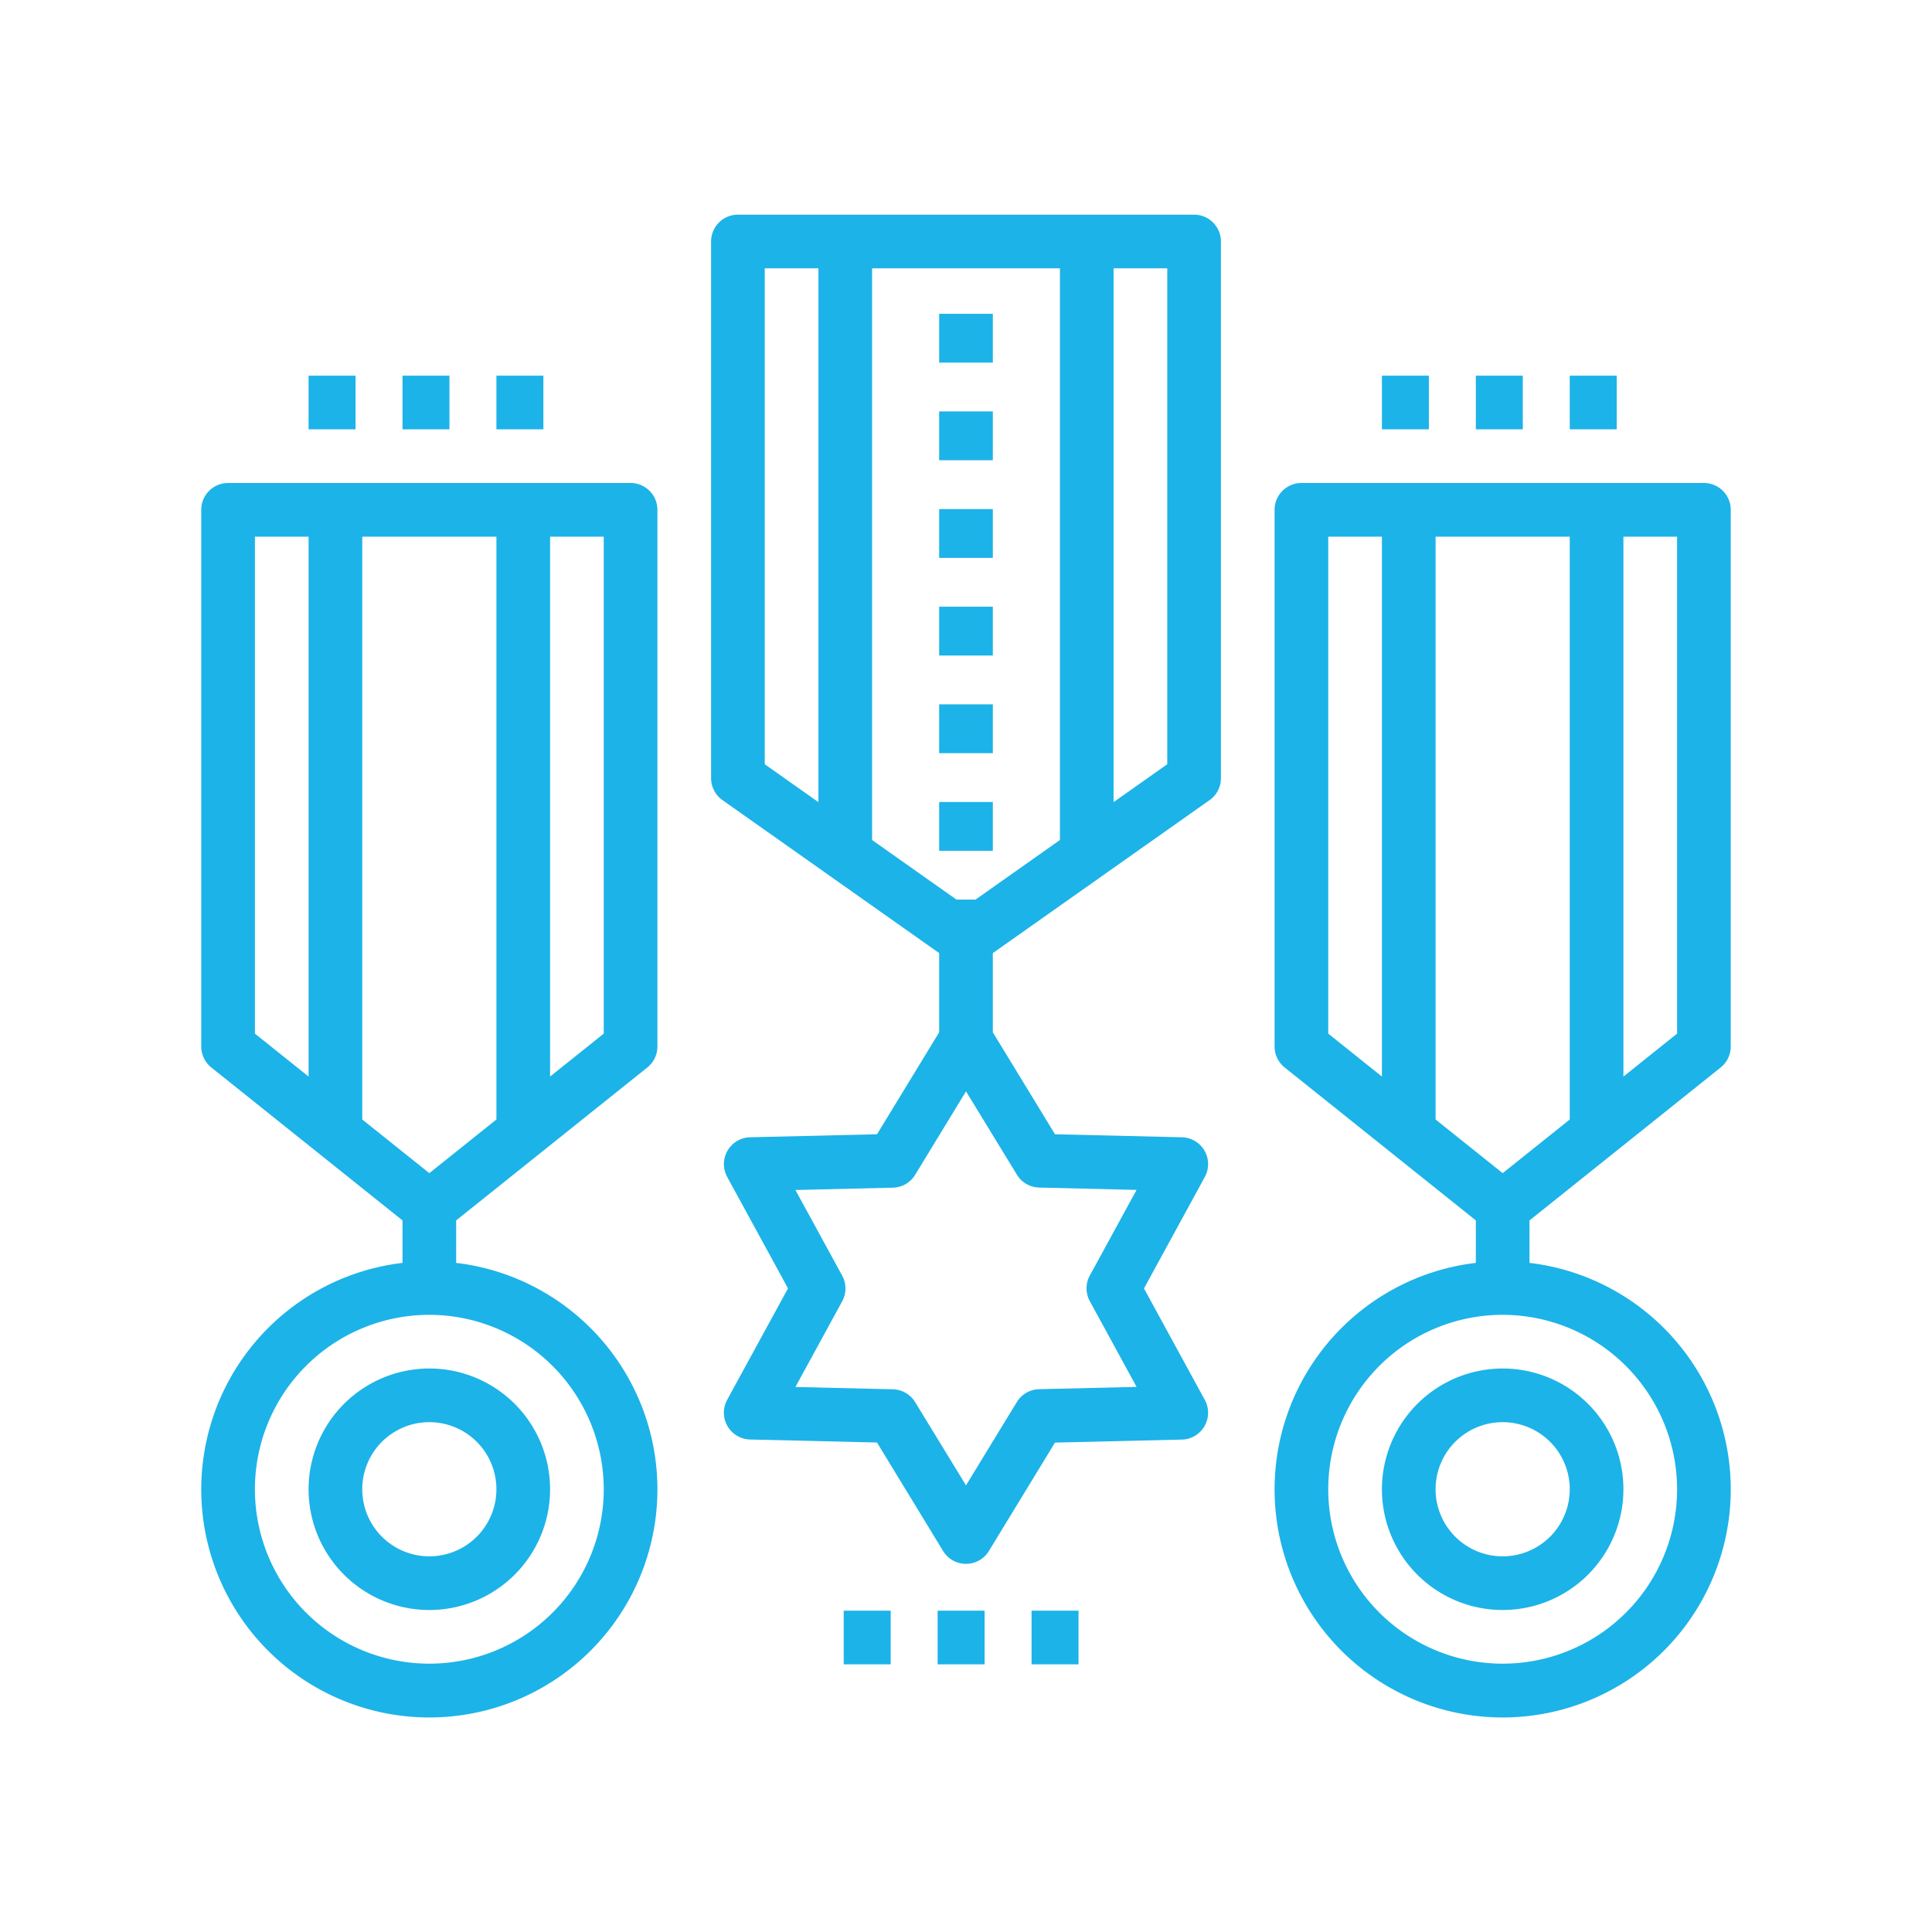
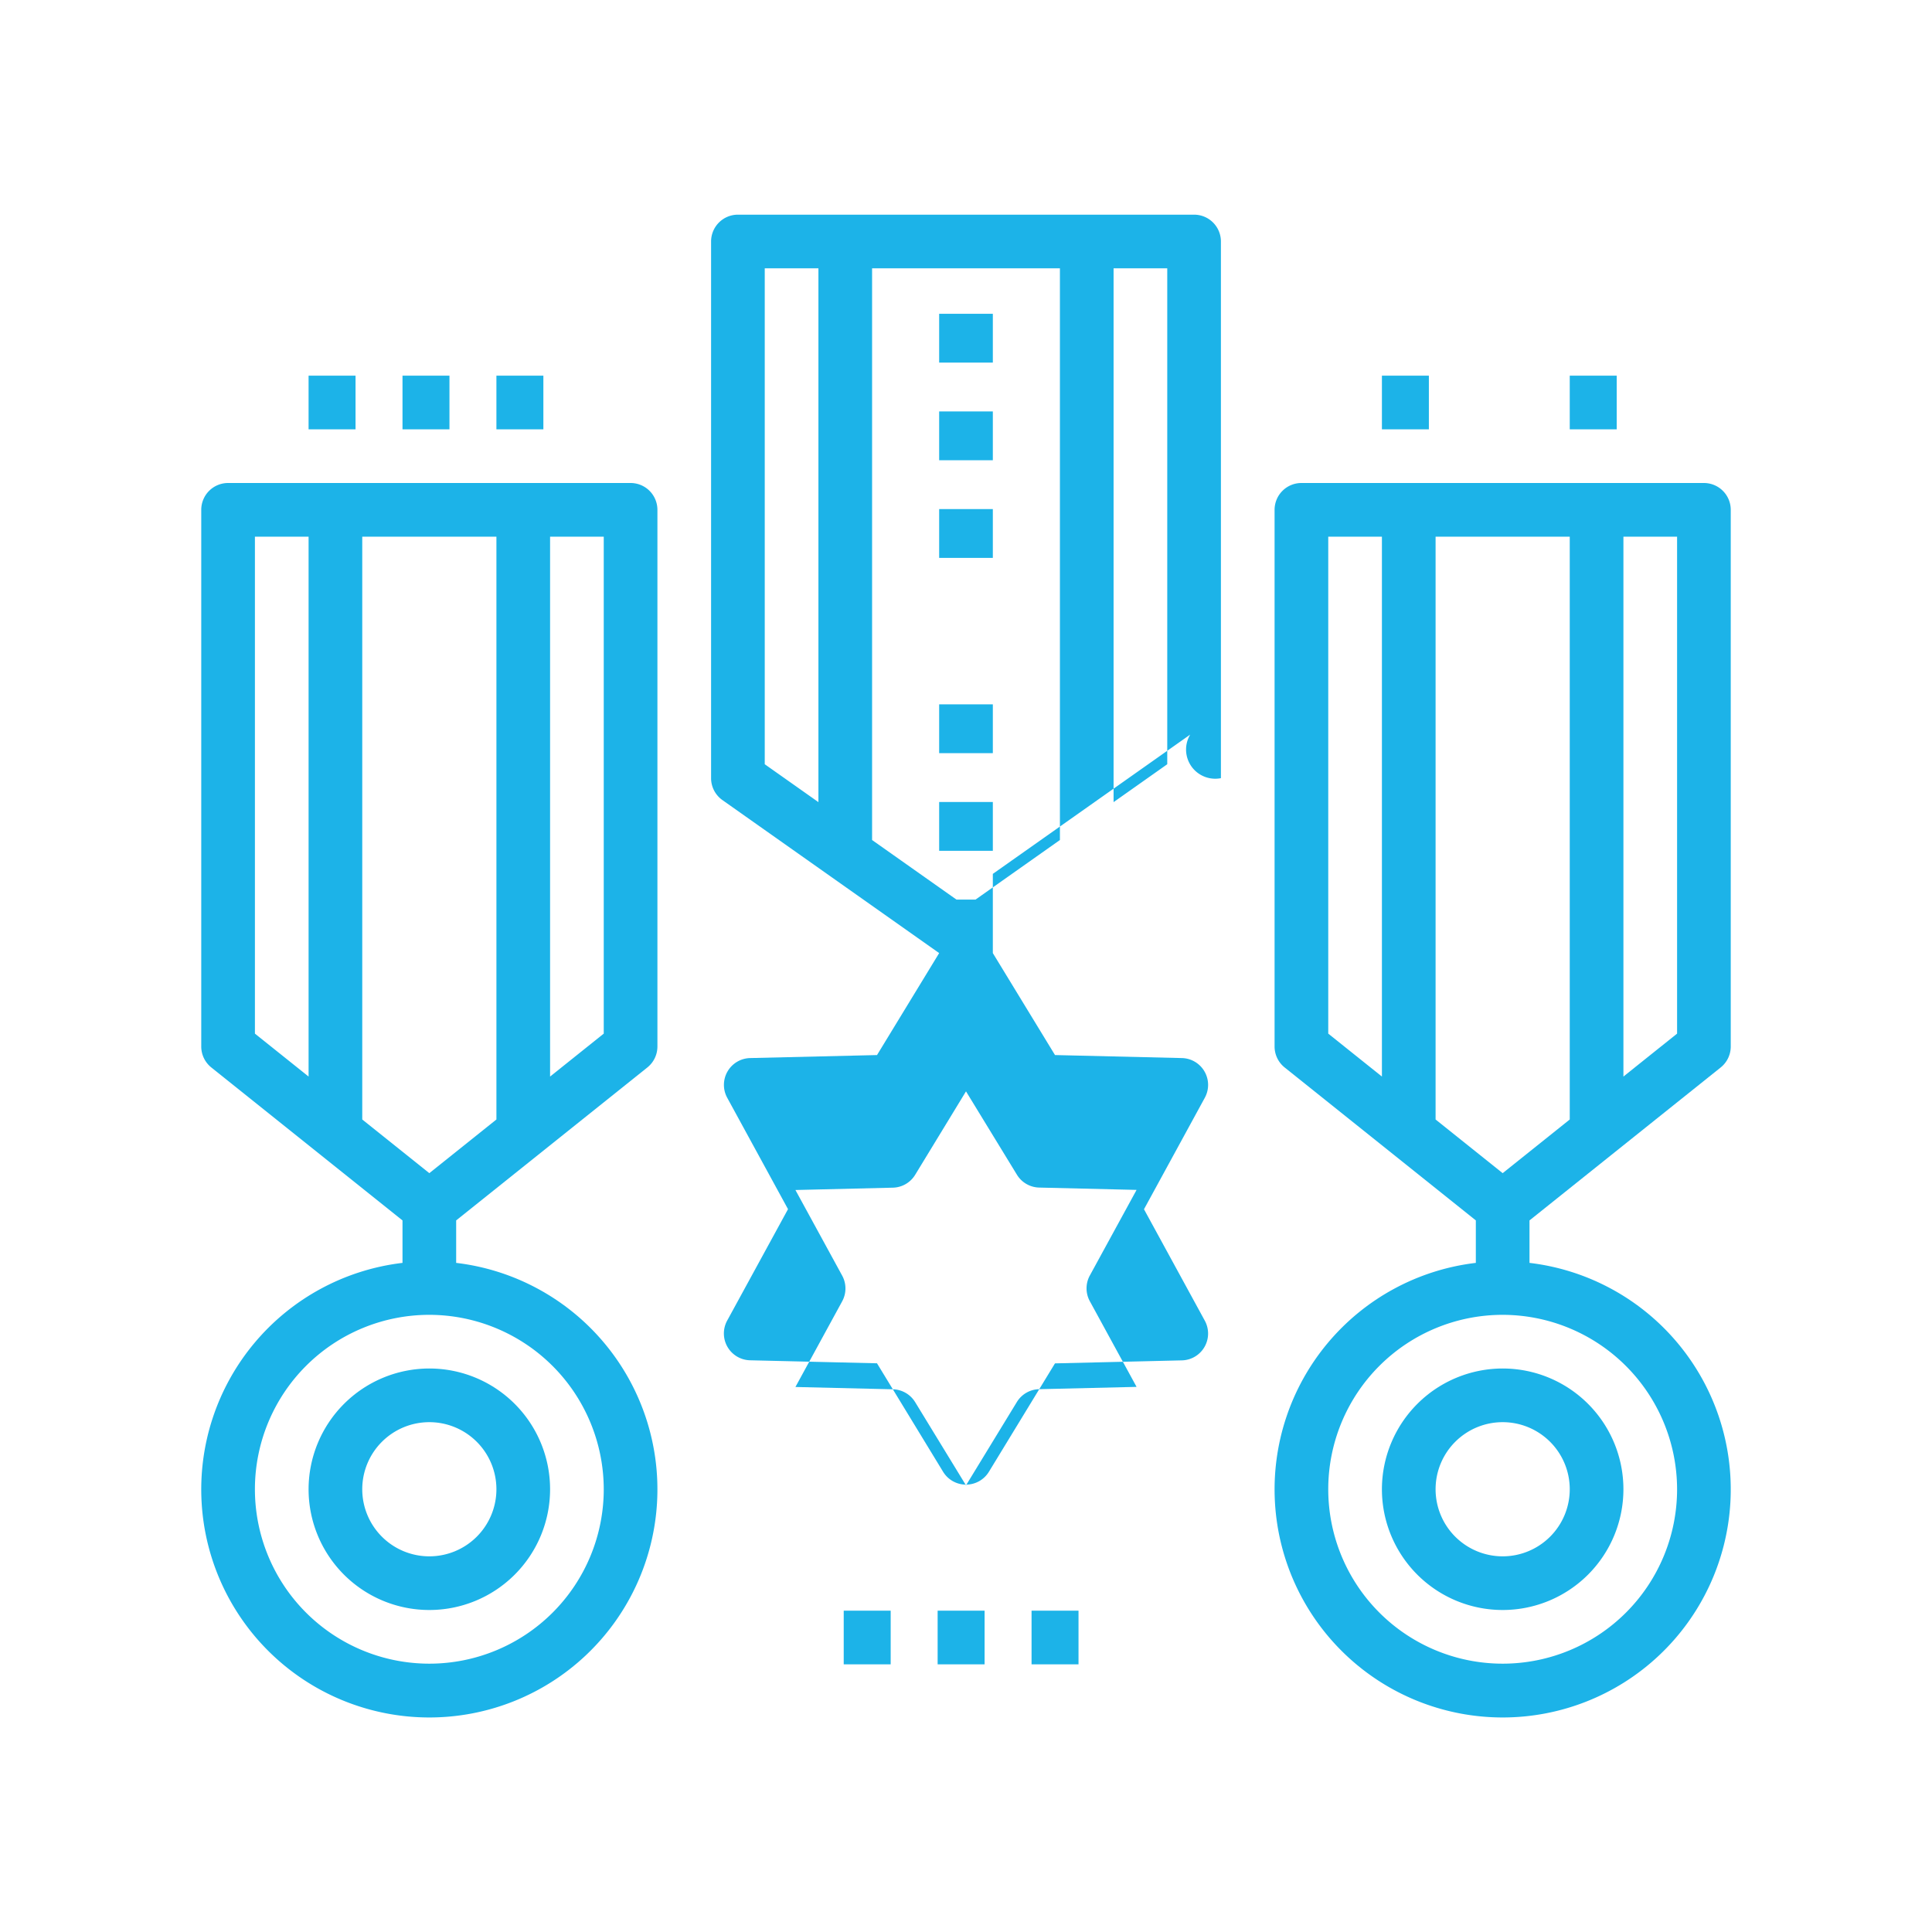
<svg xmlns="http://www.w3.org/2000/svg" id="awards-icon" width="72" height="72" viewBox="0 0 72 72">
  <defs>
    <style> .cls-1{fill:#1cb3e8} </style>
  </defs>
  <g id="Group_111">
-     <path id="Path_546" d="M44.5 8h-17a1 1 0 0 0-1 1v20a1 1 0 0 0 .423.817L35 35.519v2.952l-2.316 3.8-4.729.112a1 1 0 0 0-.854 1.479l2.266 4.152-2.267 4.152a1 1 0 0 0 .854 1.48l4.729.112 2.463 4.042a1 1 0 0 0 1.708 0l2.462-4.039 4.729-.112a1 1 0 0 0 .854-1.48l-2.266-4.152 2.267-4.155a1 1 0 0 0-.854-1.479l-4.729-.112-2.317-3.8v-2.952l8.077-5.7A1 1 0 0 0 45.5 29V9a1 1 0 0 0-1-1zm-8.854 25.526L32.5 31.305V10h7v21.305l-3.146 2.221zM28.5 10h2v19.893l-2-1.412zm10.224 34.257l3.633.087-1.742 3.19a1 1 0 0 0 0 .959l1.742 3.192-3.633.086a1 1 0 0 0-.83.48L36 55.355l-1.894-3.1a1 1 0 0 0-.83-.48l-3.633-.086 1.742-3.192a1 1 0 0 0 0-.959l-1.742-3.19 3.633-.087a1 1 0 0 0 .83-.48L36 40.672l1.894 3.1a1 1 0 0 0 .83.485zM43.5 28.481l-2 1.412V10h2z" class="cls-1" />
+     <path id="Path_546" d="M44.5 8h-17a1 1 0 0 0-1 1v20a1 1 0 0 0 .423.817L35 35.519l-2.316 3.8-4.729.112a1 1 0 0 0-.854 1.479l2.266 4.152-2.267 4.152a1 1 0 0 0 .854 1.48l4.729.112 2.463 4.042a1 1 0 0 0 1.708 0l2.462-4.039 4.729-.112a1 1 0 0 0 .854-1.48l-2.266-4.152 2.267-4.155a1 1 0 0 0-.854-1.479l-4.729-.112-2.317-3.8v-2.952l8.077-5.7A1 1 0 0 0 45.5 29V9a1 1 0 0 0-1-1zm-8.854 25.526L32.5 31.305V10h7v21.305l-3.146 2.221zM28.5 10h2v19.893l-2-1.412zm10.224 34.257l3.633.087-1.742 3.19a1 1 0 0 0 0 .959l1.742 3.192-3.633.086a1 1 0 0 0-.83.48L36 55.355l-1.894-3.1a1 1 0 0 0-.83-.48l-3.633-.086 1.742-3.192a1 1 0 0 0 0-.959l-1.742-3.19 3.633-.087a1 1 0 0 0 .83-.48L36 40.672l1.894 3.1a1 1 0 0 0 .83.485zM43.5 28.481l-2 1.412V10h2z" class="cls-1" />
    <path id="Path_547" d="M64.125 39.781A1 1 0 0 0 64.5 39V19a1 1 0 0 0-1-1h-15a1 1 0 0 0-1 1v20a1 1 0 0 0 .375.781l7.125 5.7v1.583a8.5 8.5 0 1 0 2 0v-1.583zM56 43.72l-2.5-2V20h5v21.72zm6.5-5.2l-2 1.6V20h2zM49.5 20h2v20.12l-2-1.6zm13 35.5A6.5 6.5 0 1 1 56 49a6.508 6.508 0 0 1 6.5 6.5z" class="cls-1" />
    <path id="Rectangle_134" d="M0 0H2V1.819H0z" class="cls-1" transform="translate(35 26.249)" />
-     <path id="Rectangle_135" d="M0 0H2V1.819H0z" class="cls-1" transform="translate(35 22.61)" />
    <path id="Rectangle_136" d="M0 0H2V1.819H0z" class="cls-1" transform="translate(35 18.972)" />
    <path id="Rectangle_137" d="M0 0H2V1.819H0z" class="cls-1" transform="translate(35 11.694)" />
    <path id="Rectangle_138" d="M0 0H2V1.819H0z" class="cls-1" transform="translate(35 15.333)" />
    <path id="Rectangle_139" d="M0 0H2V1.819H0z" class="cls-1" transform="translate(35 29.888)" />
    <path id="Rectangle_140" d="M0 0H1.75V2H0z" class="cls-1" transform="translate(34.943 60.025)" />
    <path id="Rectangle_141" d="M0 0H1.75V2H0z" class="cls-1" transform="translate(31.443 60.025)" />
    <path id="Rectangle_142" d="M0 0H1.75V2H0z" class="cls-1" transform="translate(38.443 60.025)" />
-     <path id="Rectangle_143" d="M0 0H1.75V2H0z" class="cls-1" transform="translate(55 14)" />
    <path id="Rectangle_144" d="M0 0H1.75V2H0z" class="cls-1" transform="translate(58.5 14)" />
    <path id="Rectangle_145" d="M0 0H1.75V2H0z" class="cls-1" transform="translate(51.5 14)" />
    <path id="Path_548" d="M51.5 55.5A4.5 4.5 0 1 0 56 51a4.505 4.505 0 0 0-4.5 4.5zm7 0A2.5 2.5 0 1 1 56 53a2.5 2.5 0 0 1 2.5 2.5z" class="cls-1" />
    <path id="Path_549" d="M23.5 18h-15a1 1 0 0 0-1 1v20a1 1 0 0 0 .375.781l7.125 5.7v1.583a8.5 8.5 0 1 0 2 0v-1.583l7.125-5.7A1 1 0 0 0 24.5 39V19a1 1 0 0 0-1-1zm-5 2v21.72l-2.5 2-2.5-2V20zm-9 0h2v20.12l-2-1.6zm13 35.5A6.5 6.5 0 1 1 16 49a6.508 6.508 0 0 1 6.5 6.5zm0-16.98l-2 1.6V20h2z" class="cls-1" />
    <path id="Rectangle_146" d="M0 0H1.75V2H0z" class="cls-1" transform="translate(18.5 14)" />
    <path id="Rectangle_147" d="M0 0H1.75V2H0z" class="cls-1" transform="translate(11.5 14)" />
    <path id="Rectangle_148" d="M0 0H1.75V2H0z" class="cls-1" transform="translate(15 14)" />
    <path id="Path_550" d="M11.5 55.5A4.5 4.5 0 1 0 16 51a4.505 4.505 0 0 0-4.5 4.5zm7 0A2.5 2.5 0 1 1 16 53a2.5 2.5 0 0 1 2.5 2.5z" class="cls-1" />
  </g>
  <path id="Rectangle_149" fill="none" d="M0 0H72V72H0z" />
</svg>